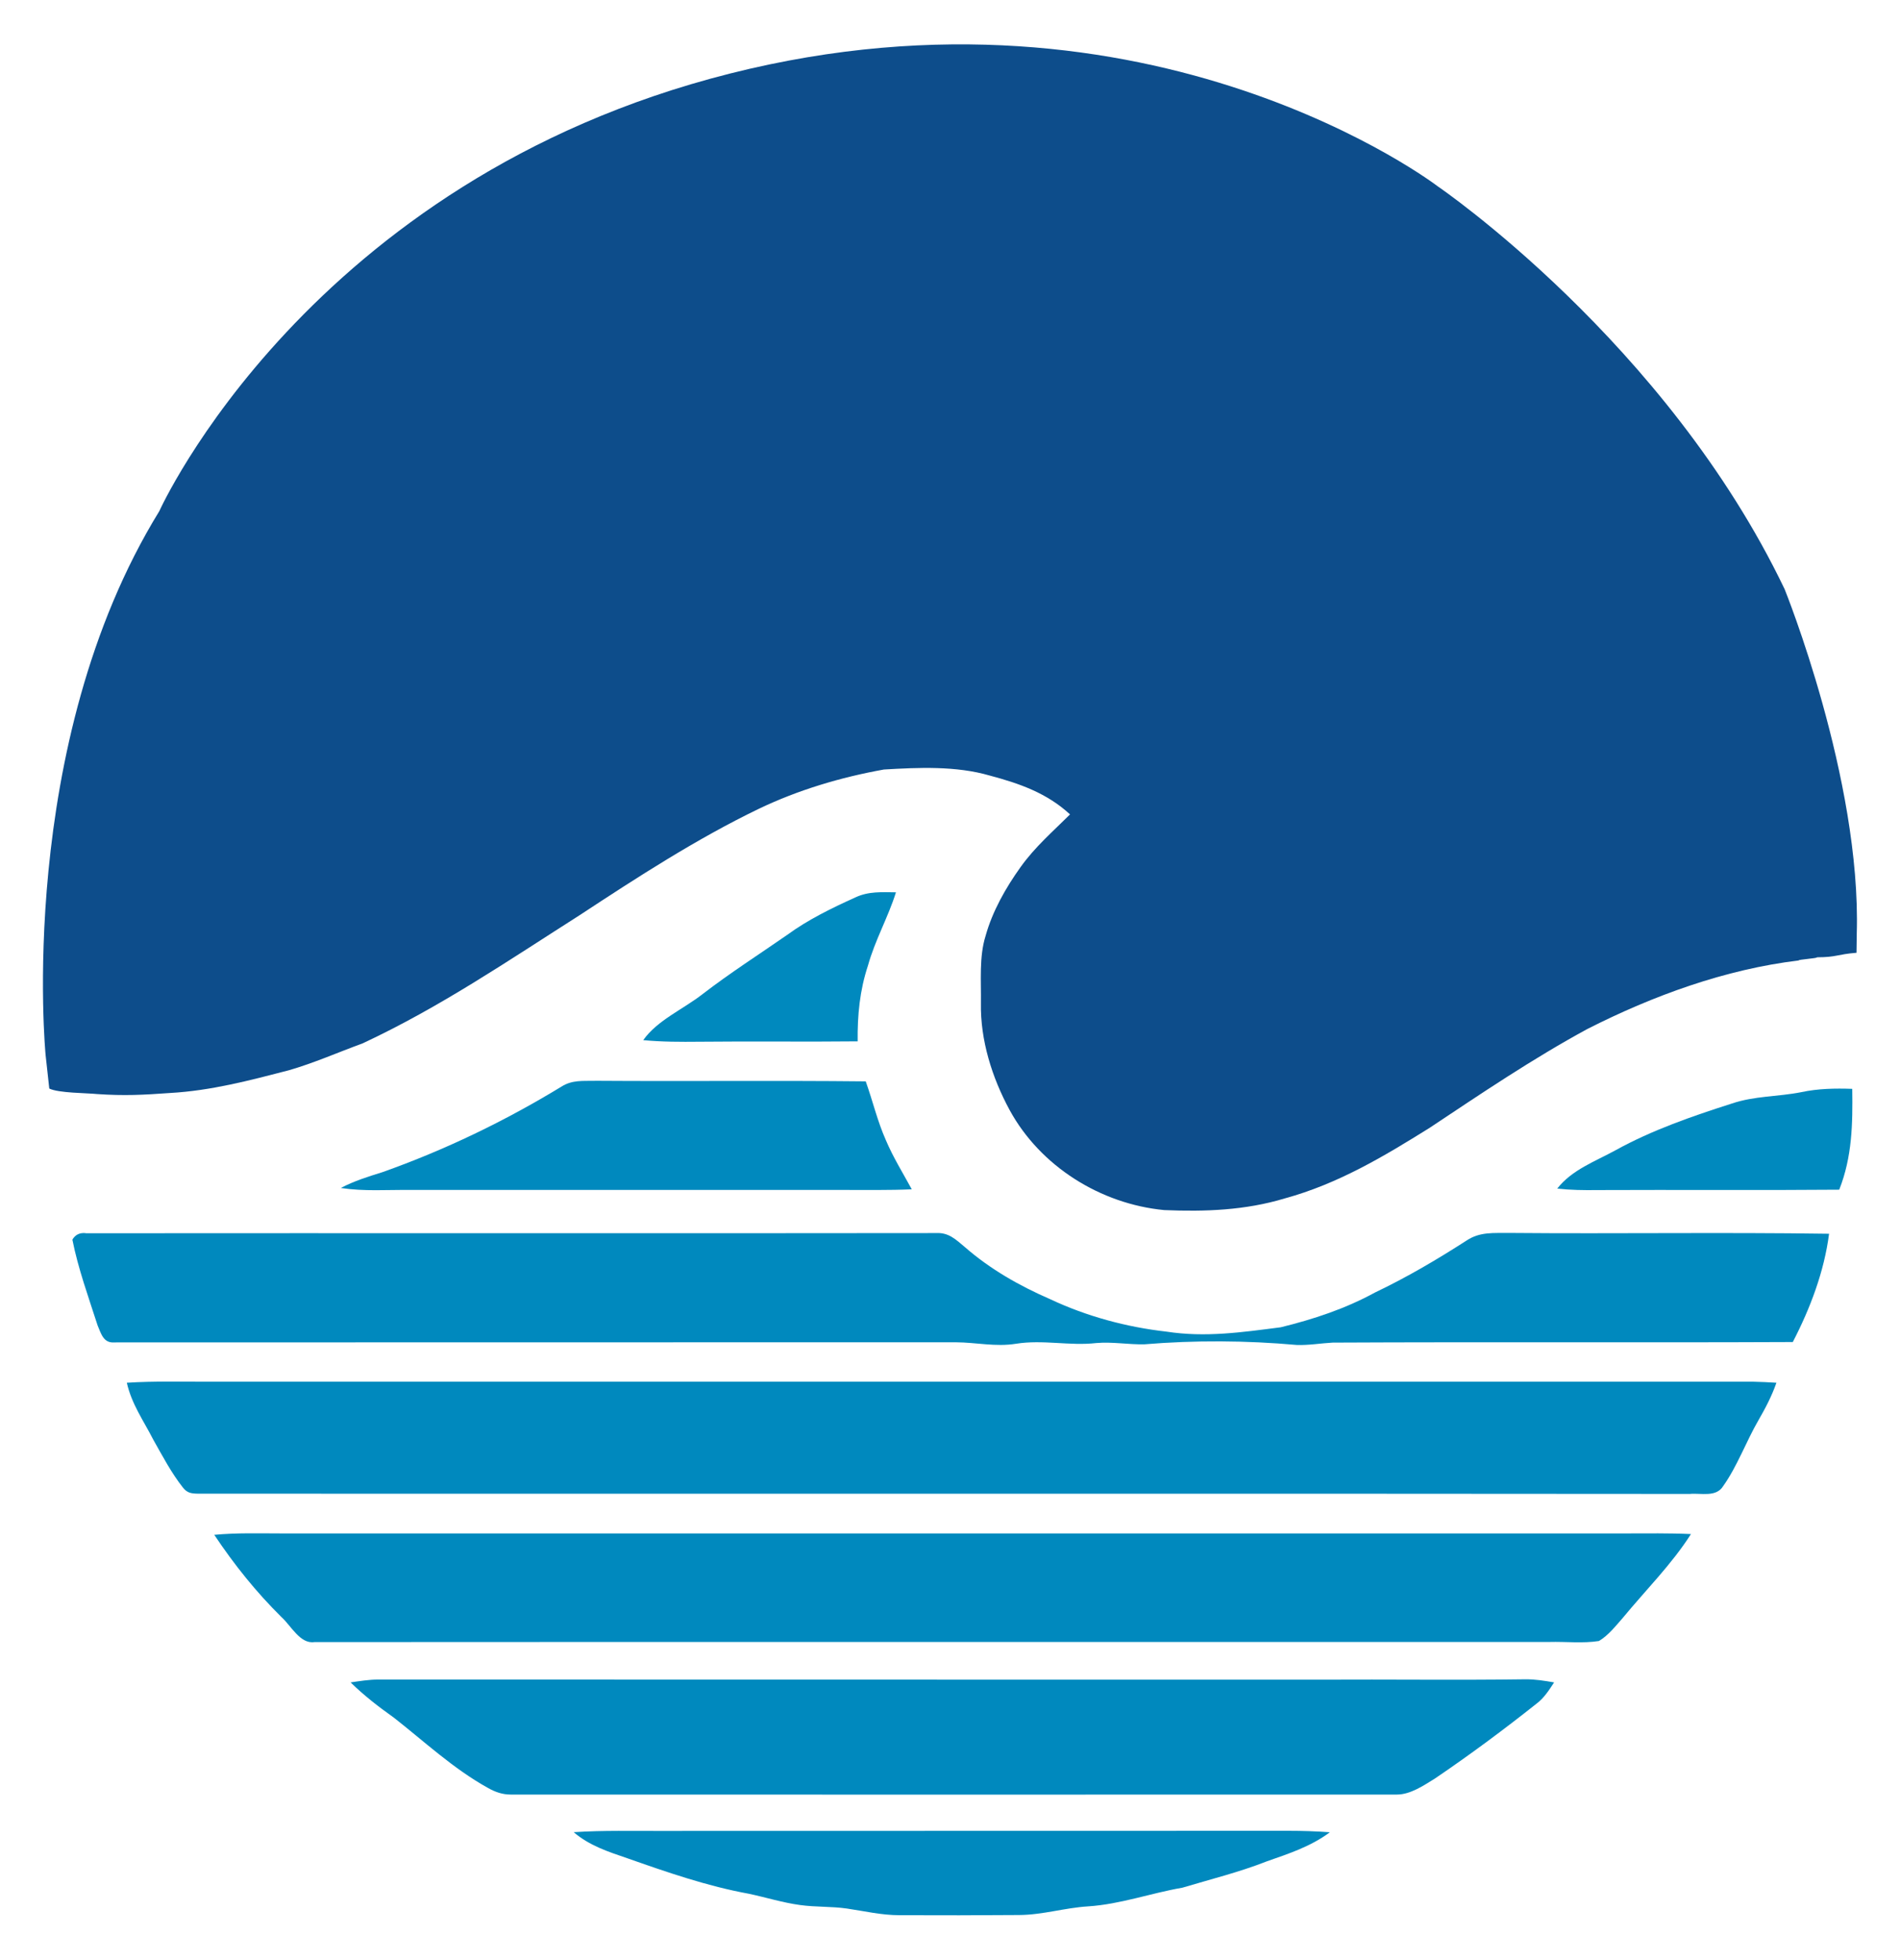
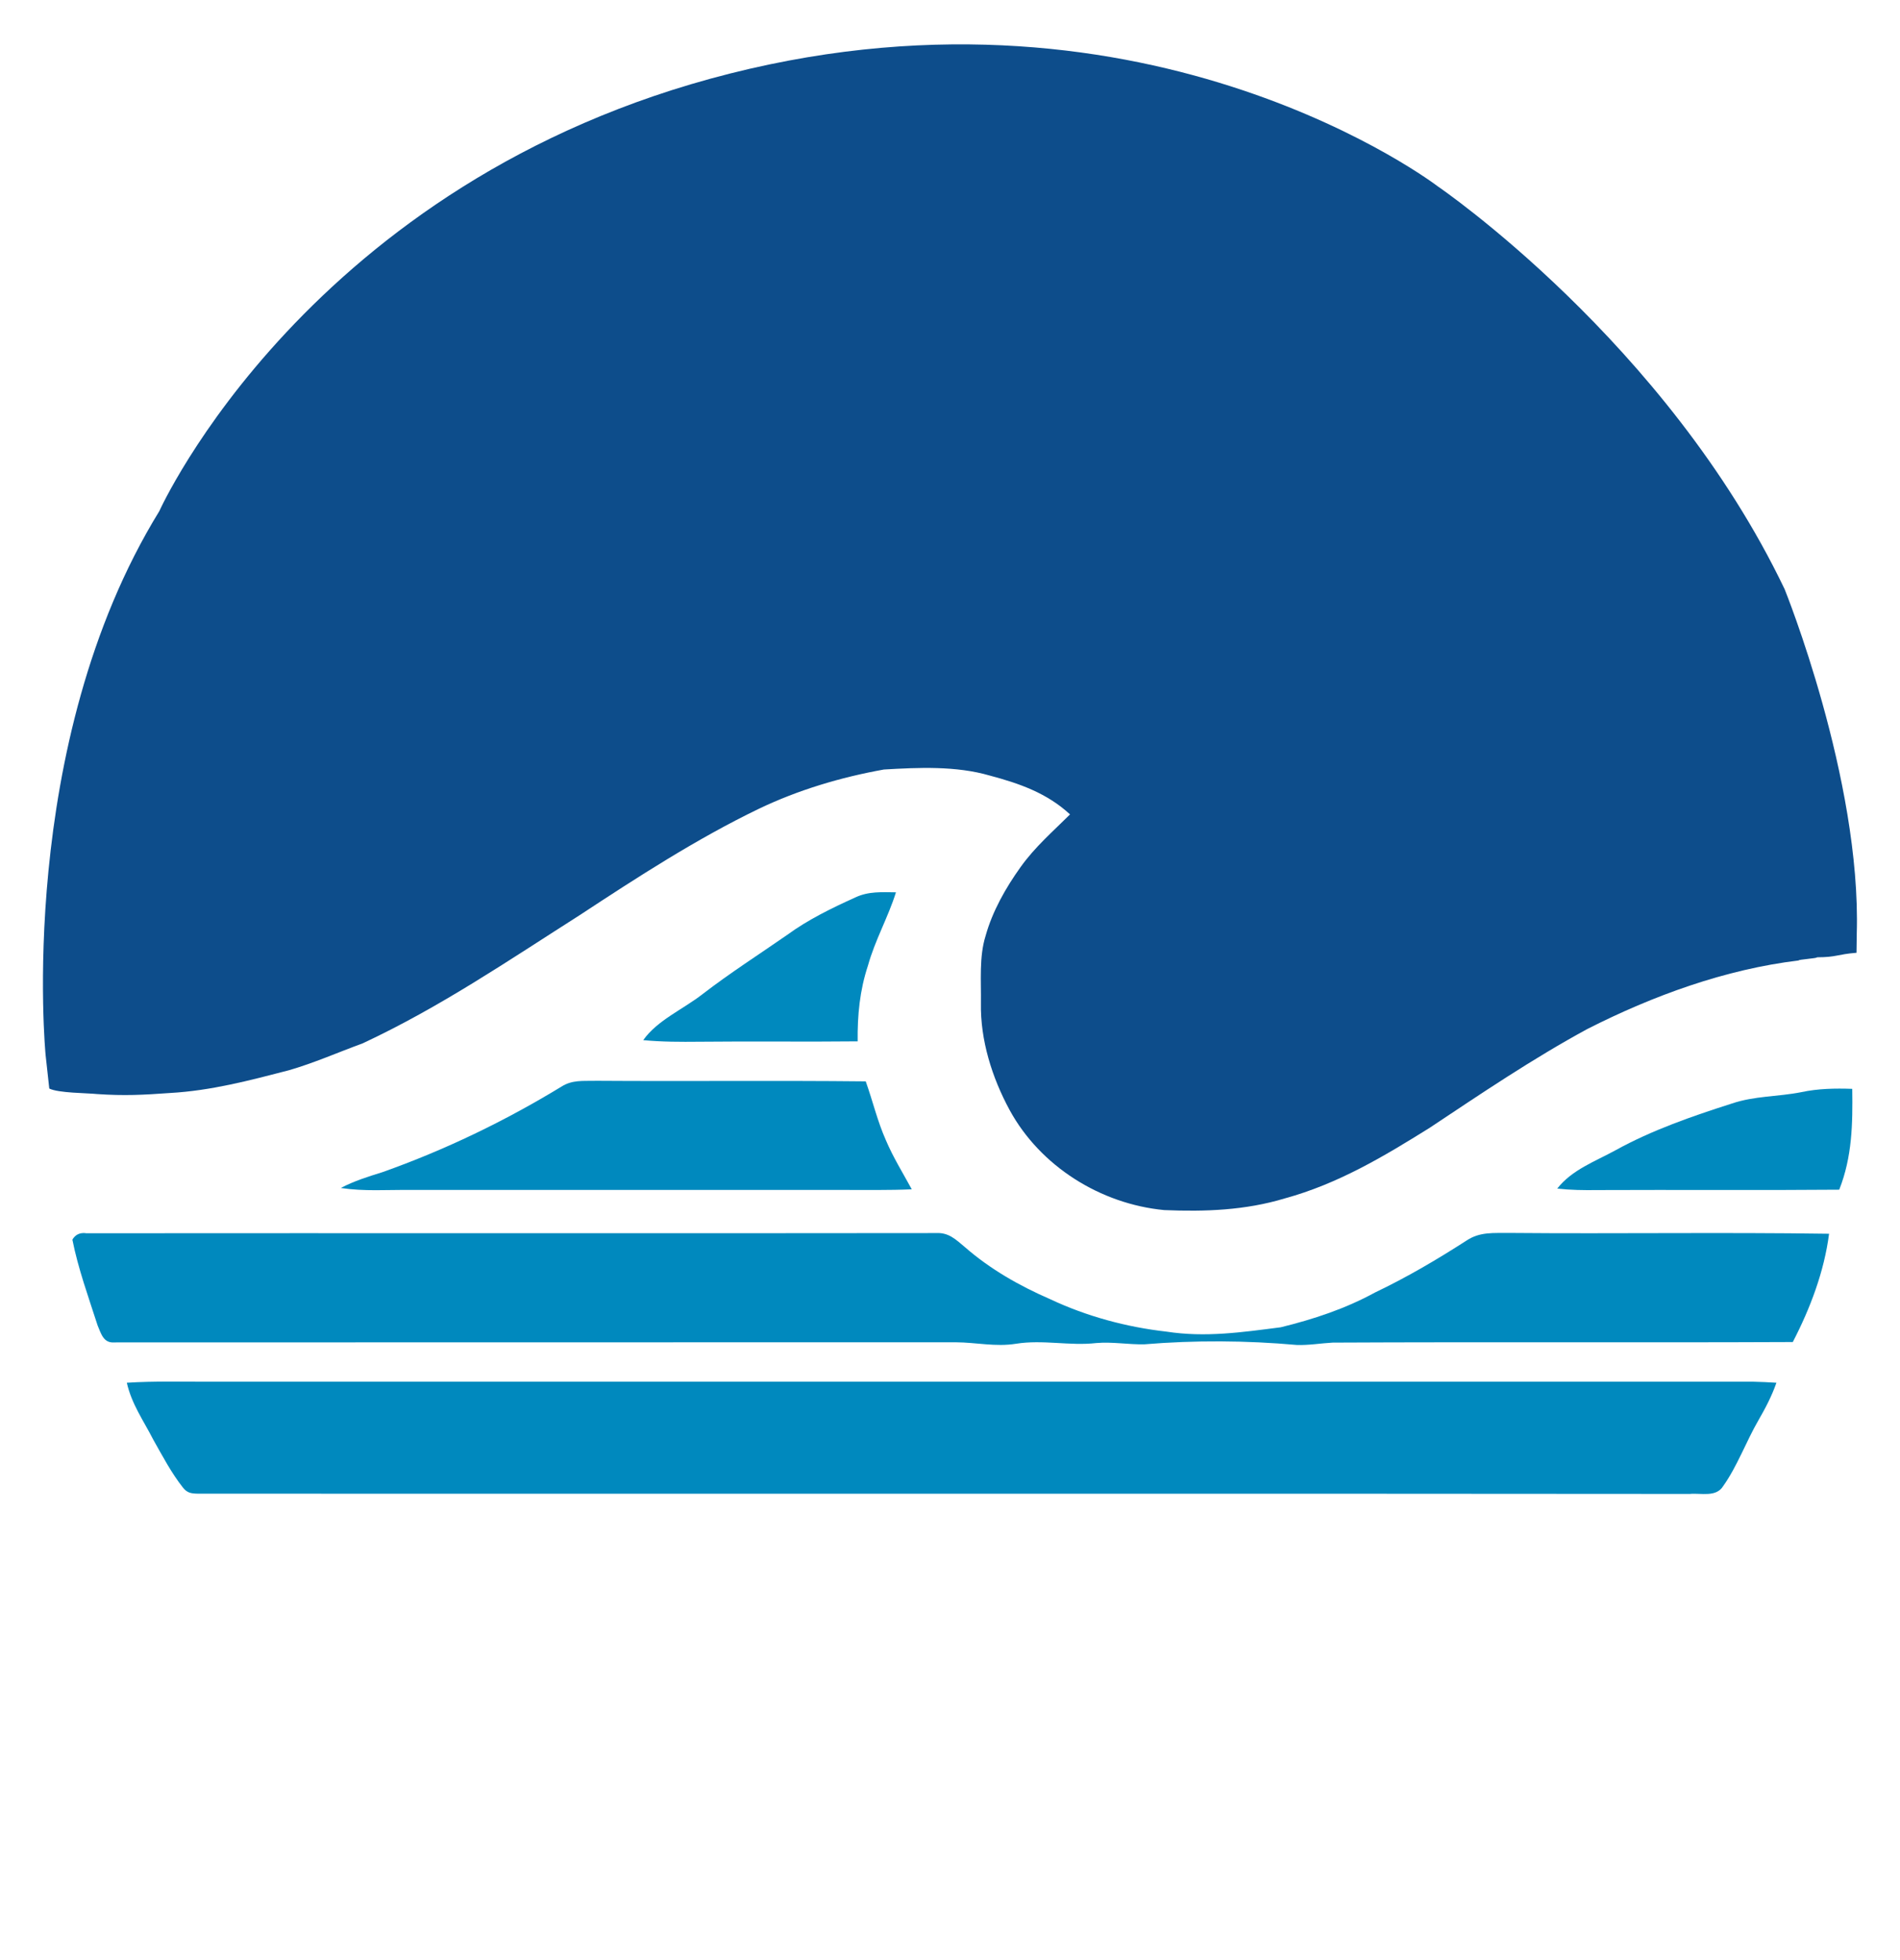
<svg xmlns="http://www.w3.org/2000/svg" id="Layer_1" viewBox="0 0 299.2 308.62">
  <defs>
    <style>.cls-1{fill:#0089be;}.cls-2{fill:#0d4d8b;}</style>
  </defs>
  <path class="cls-1" d="M141.09,140.52c-1.24,3.95-3.3,7.54-4.41,11.54-1.29,3.89-1.67,7.84-1.62,11.93-8.31.09-16.63-.03-24.95.06-2.95.03-5.88.03-8.82-.25,2.25-3.17,6.26-4.83,9.4-7.29,4.29-3.3,8.84-6.21,13.29-9.3,3.25-2.38,7.03-4.22,10.7-5.88,2.09-.99,4.17-.83,6.42-.81h0Z" />
  <path class="cls-1" d="M93.67,170.2c14.22.1,28.45-.06,42.66.09,1.11,3.11,1.83,6.24,3.17,9.26,1.16,2.73,2.65,5.11,4.08,7.74-3.58.16-7.15.09-10.73.1-22.73,0-45.46,0-68.19,0-3.76-.04-7.27.25-10.99-.31,2.08-1.1,4.31-1.79,6.55-2.49,9.84-3.49,19.32-8.06,28.22-13.49,1.67-1.05,3.35-.86,5.23-.89h0Z" />
  <path class="cls-1" d="M291.68,171.46c.08,5.48,0,10.71-2.05,15.89-12.69.11-25.38,0-38.08.06-2.12.03-4.22,0-6.33-.23,2.32-2.98,6-4.29,9.22-6.06,5.68-3.14,12.05-5.35,18.23-7.32,3.62-1.24,7.26-1.07,10.99-1.81,2.65-.57,5.32-.61,8.01-.52h0Z" />
-   <path class="cls-1" d="M13.48,194.21c44.56-.04,89.45.03,133.95-.03,1.96-.11,3.09,1.02,4.48,2.18,4,3.5,8.61,6.12,13.46,8.23,5.73,2.7,12.02,4.4,18.31,5.11,6.15.95,11.9.1,17.99-.68,5.15-1.26,10.18-2.92,14.84-5.47,5.01-2.39,9.76-5.18,14.43-8.19,2.13-1.42,4.29-1.16,6.72-1.2,16.79.15,33.59-.12,50.37.13-.76,5.94-2.97,11.76-5.71,17.05-24.12.11-48.31-.03-72.44.09-1.91.1-3.76.44-5.68.37-7.94-.71-16.05-.76-24-.1-2.53.05-5.03-.42-7.57-.2-4.24.48-8.37-.57-12.63.11-3.23.52-6.26-.21-9.47-.23-44.17.02-88.38-.01-132.55.02-1.69.13-2.08-1.42-2.61-2.68-1.43-4.45-3.06-8.92-3.97-13.5.45-.78,1.15-1.12,2.08-1.03h0Z" />
+   <path class="cls-1" d="M13.48,194.21c44.56-.04,89.45.03,133.95-.03,1.96-.11,3.09,1.02,4.48,2.18,4,3.5,8.61,6.12,13.46,8.23,5.73,2.7,12.02,4.4,18.31,5.11,6.15.95,11.9.1,17.99-.68,5.15-1.26,10.18-2.92,14.84-5.47,5.01-2.39,9.76-5.18,14.43-8.19,2.13-1.42,4.29-1.16,6.72-1.2,16.79.15,33.59-.12,50.37.13-.76,5.94-2.97,11.76-5.71,17.05-24.12.11-48.31-.03-72.44.09-1.91.1-3.76.44-5.68.37-7.94-.71-16.05-.76-24-.1-2.53.05-5.03-.42-7.57-.2-4.24.48-8.37-.57-12.63.11-3.23.52-6.26-.21-9.47-.23-44.17.02-88.38-.01-132.55.02-1.69.13-2.08-1.42-2.61-2.68-1.43-4.45-3.06-8.92-3.97-13.5.45-.78,1.15-1.12,2.08-1.03Z" />
  <path class="cls-1" d="M19.96,217.75c4.41-.28,8.68-.15,13.12-.16,81.03.01,162.06-.01,243.09,0,1.19.02,2.38.09,3.57.16-.73,2.1-1.74,4.02-2.85,5.94-1.92,3.32-3.32,7.22-5.53,10.33-1.12,1.82-3.48,1.07-5.26,1.24-78.18-.08-156.71,0-234.92-.04-1.06-.02-1.71-.1-2.39-.98-1.81-2.3-3.21-4.97-4.65-7.52-1.54-3.01-3.42-5.62-4.17-8.98h0Z" />
-   <path class="cls-1" d="M44.45,241.48c70.51,0,141.02,0,211.53,0,3.46,0,6.85-.06,10.3.1-3.01,4.74-7.17,8.87-10.74,13.21-1.12,1.27-2.28,2.76-3.75,3.63-2.54.4-5.23.08-7.8.15-64.8.01-129.7-.02-194.49.02-2.24.34-3.69-2.61-5.16-3.92-4.03-3.98-7.45-8.26-10.6-12.97,3.61-.34,7.1-.22,10.72-.22h0Z" />
  <path class="cls-2" d="M7.76,171.42c1.44.72,5.97.7,7.55.87,4.29.29,7.16.14,11.48-.17,6.42-.36,12.47-1.96,18.67-3.57,3.97-1.14,7.77-2.83,11.64-4.24,12.2-5.7,22.89-13,34.18-20.19,9.05-5.95,18.41-12.02,28.17-16.73,6.23-2.99,12.95-4.99,19.74-6.21,5.46-.32,11.37-.59,16.66.95,4.67,1.24,9.04,2.77,12.65,6.12-2.75,2.74-5.51,5.11-7.79,8.3-2.34,3.27-4.43,6.95-5.51,10.84-1.03,3.28-.68,7.14-.73,10.57-.11,5.83,1.75,11.73,4.51,16.83,4.84,8.89,14.33,14.81,24.35,15.77,6.42.27,12.76.04,18.96-1.83,8.4-2.3,15.53-6.56,22.85-11.13,8.1-5.39,16.28-10.92,24.83-15.56,10.34-5.25,21.72-9.4,33.27-10.79-.08-.16,2.98-.33,2.89-.5,3.15-.01,3.09-.46,6.22-.71.02-.99.03-2,.04-3,.72-24.42-11.36-54.26-11.36-54.26-18.62-38.91-54.6-63.42-54.6-63.42,0,0-45.05-34.57-111.51-17.77C48.47,28.38,25.09,80.49,25.09,80.49,2.42,117.31,7.18,166.13,7.18,166.13" />
-   <path class="cls-1" d="M59.55,264.49c49.45.03,98.98,0,148.44.02,10.75-.06,21.5.09,32.25-.06,1.52-.01,3,.23,4.49.49-.81,1.24-1.57,2.44-2.77,3.35-5.22,4.14-10.55,8.1-16.06,11.83-1.74,1.07-3.78,2.46-5.88,2.48-46.53,0-93.09.03-139.62,0-1.28,0-2.42-.4-3.52-1.02-5.51-3.04-10.23-7.48-14.91-11.13-2.4-1.7-4.65-3.45-6.76-5.51,1.45-.21,2.88-.45,4.34-.45h0Z" />
-   <path class="cls-1" d="M90.33,288.53c4.67-.32,9.42-.17,14.11-.2,32.83-.03,65.67.01,98.5-.02,2.17,0,4.33.07,6.48.23-3.03,2.25-6.42,3.35-9.93,4.58-4.32,1.7-8.85,2.82-13.3,4.15-5.03.87-9.77,2.61-14.84,2.94-3.72.23-7.13,1.34-10.87,1.36-6.27.05-12.55.06-18.82.03-2.85,0-5.51-.64-8.31-1.05-2.46-.35-4.91-.21-7.35-.55-2.68-.36-5.37-1.2-8.04-1.77-6.55-1.19-12.93-3.4-19.18-5.6-3.05-1.04-5.95-1.98-8.45-4.11h0Z" />
</svg>